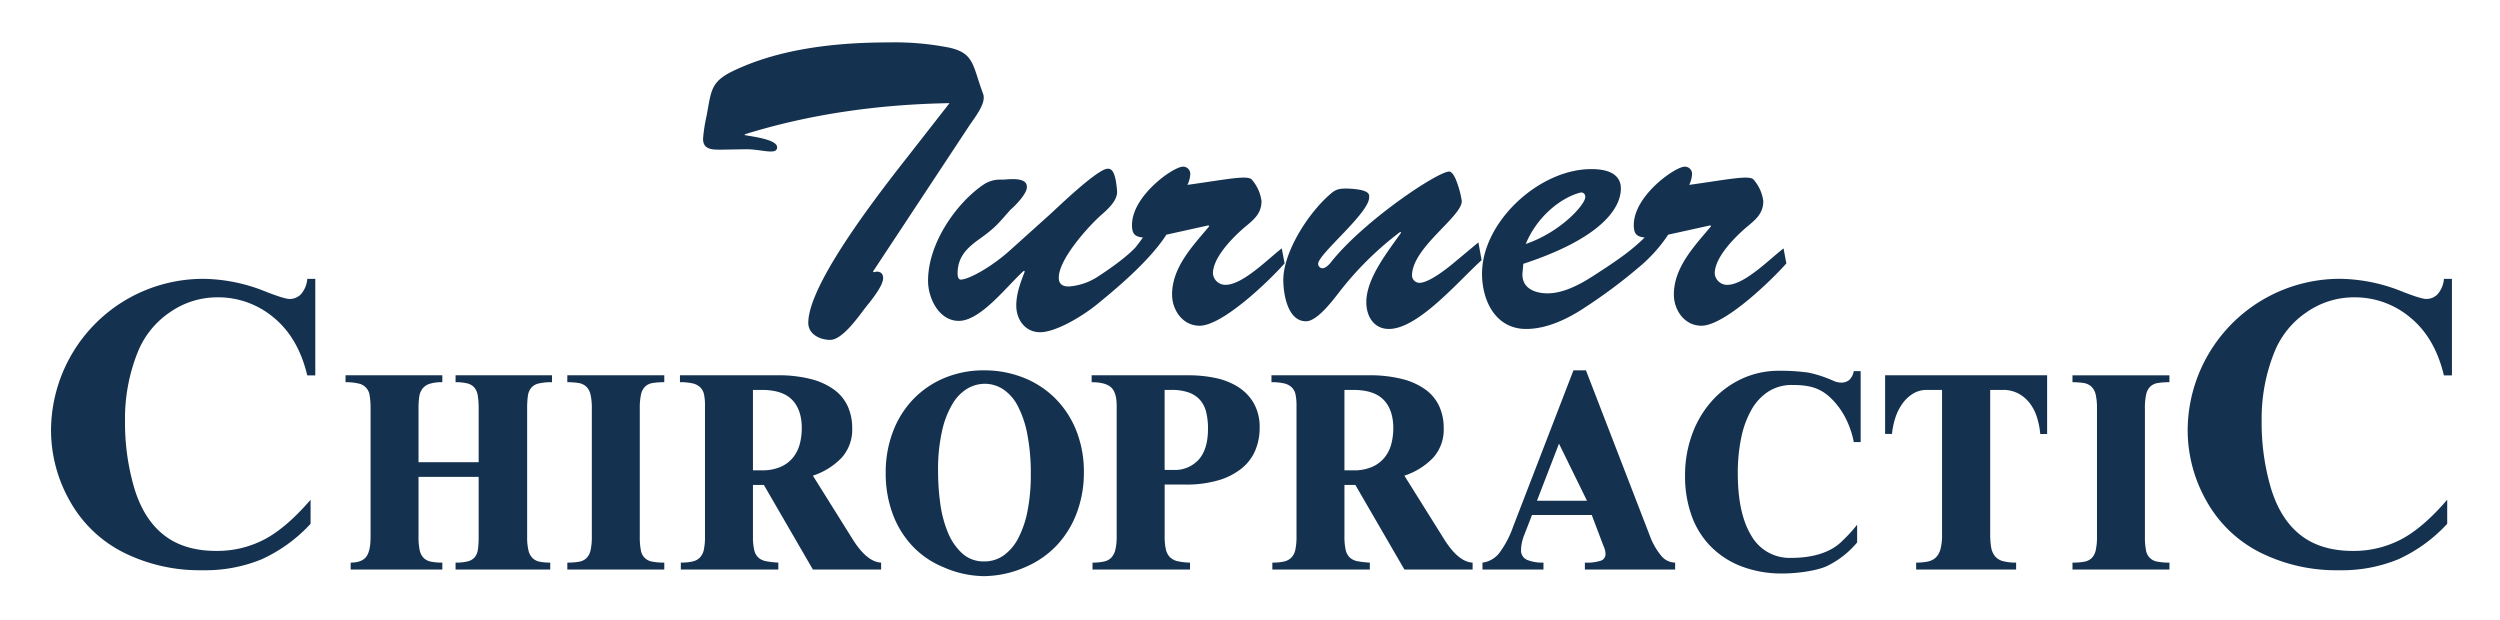
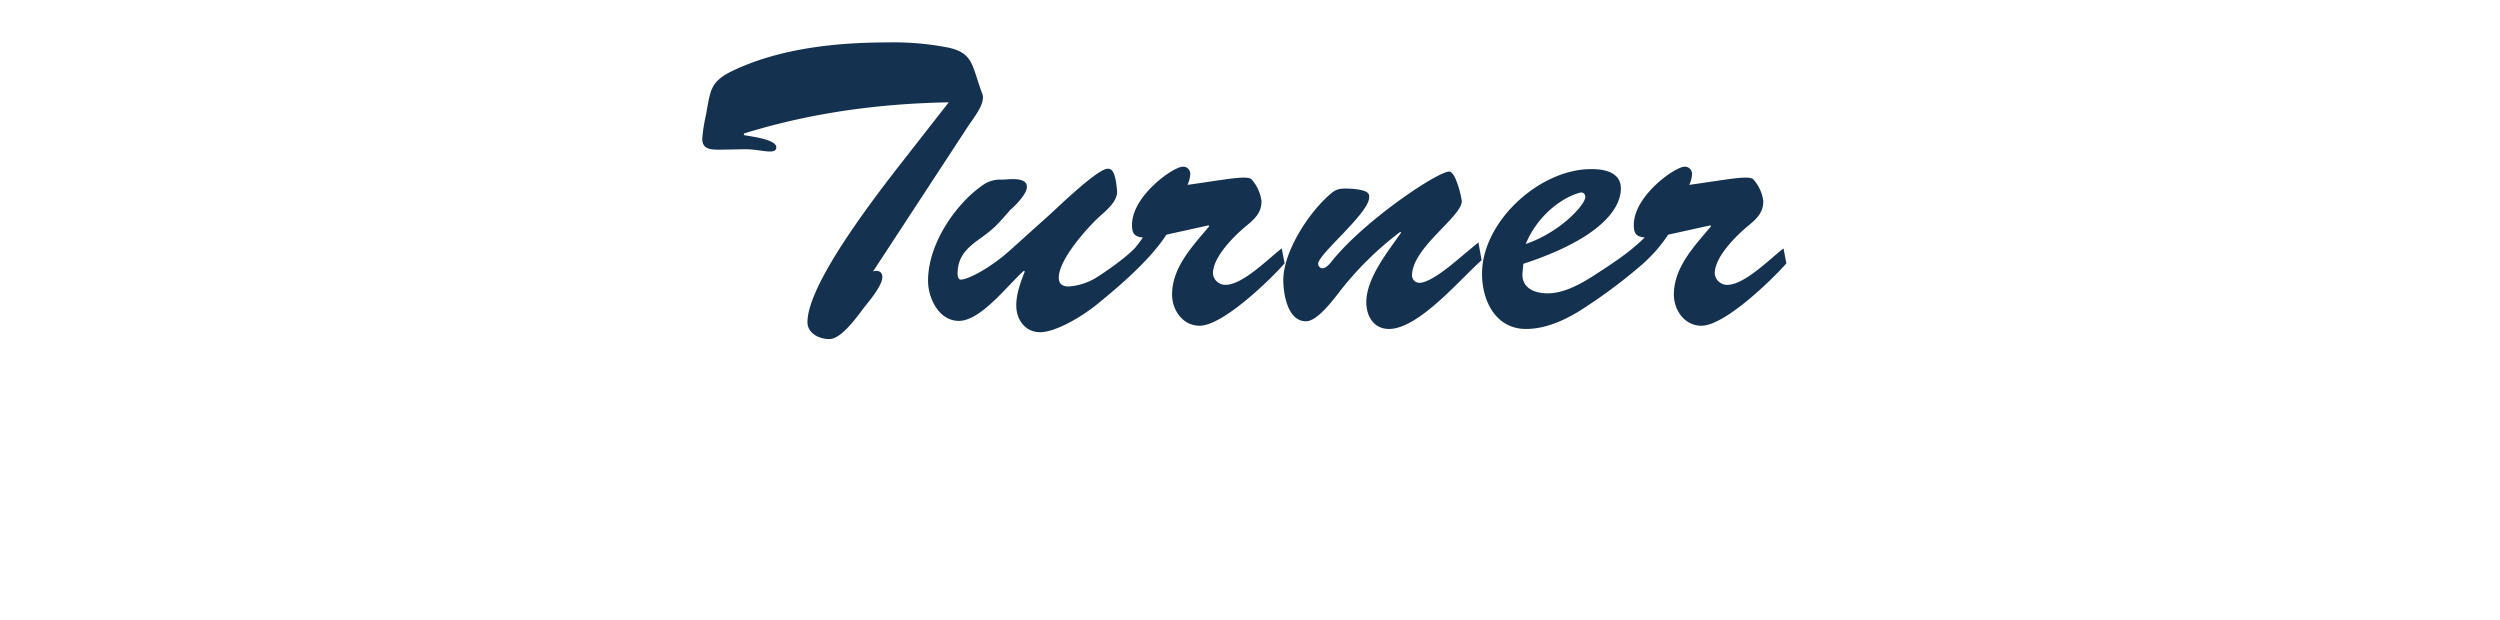
<svg xmlns="http://www.w3.org/2000/svg" width="742" height="184" viewBox="0 0 742 184">
  <defs>
    <style>
      .cls-1 {
        fill: #14314f;
        fill-rule: evenodd;
      }
    </style>
  </defs>
-   <path id="Chiropractic" class="cls-1" d="M91.2,82.759a7.789,7.789,0,0,1-1.86,4.544,4.629,4.629,0,0,1-3.385,1.433q-1.525,0-7.136-2.2A50.739,50.739,0,0,0,60.4,82.759a45.27,45.27,0,0,0-22.353,5.855,45.149,45.149,0,0,0-22.9,38.912,42.564,42.564,0,0,0,5.581,21.163,37.5,37.5,0,0,0,15.858,15.248A50.508,50.508,0,0,0,60.1,169.243a43.982,43.982,0,0,0,17.6-3.263A45.143,45.143,0,0,0,92.18,155.459v-7.135q-7.2,8.356-13.692,11.771a30.256,30.256,0,0,1-14.3,3.415q-9.514,0-15.492-4.666t-8.783-13.783a68.545,68.545,0,0,1-2.806-20.219,52.736,52.736,0,0,1,3.842-20.493A25.962,25.962,0,0,1,50.4,92.7a24.522,24.522,0,0,1,14.211-4.452A25.524,25.524,0,0,1,81.2,94.225q7.319,5.978,10,17.2h2.379V82.759H91.2Zm634.154,0A7.789,7.789,0,0,1,723.5,87.3a4.629,4.629,0,0,1-3.385,1.433q-1.526,0-7.136-2.2a50.739,50.739,0,0,0-18.419-3.781A45.273,45.273,0,0,0,672.2,88.614a45.151,45.151,0,0,0-22.9,38.912,42.568,42.568,0,0,0,5.581,21.163,37.5,37.5,0,0,0,15.858,15.248,50.507,50.507,0,0,0,23.512,5.306,43.977,43.977,0,0,0,17.595-3.263,45.145,45.145,0,0,0,14.486-10.521v-7.135q-7.2,8.356-13.693,11.771a30.255,30.255,0,0,1-14.3,3.415q-9.515,0-15.492-4.666t-8.782-13.783a68.534,68.534,0,0,1-2.806-20.219,52.729,52.729,0,0,1,3.843-20.493A25.959,25.959,0,0,1,684.555,92.7a24.522,24.522,0,0,1,14.211-4.452,25.523,25.523,0,0,1,16.589,5.977q7.32,5.978,10,17.2h2.379V82.759h-2.379ZM142.066,141.53V159.3a27,27,0,0,1-.209,3.695,4.753,4.753,0,0,1-.916,2.346,3.91,3.91,0,0,1-2.067,1.261,14.084,14.084,0,0,1-3.663.381v2.052h28.1v-2.052a15.685,15.685,0,0,1-3.113-.264,4.253,4.253,0,0,1-2.12-1.056,4.722,4.722,0,0,1-1.229-2.316,16.777,16.777,0,0,1-.393-4.047v-38.06a26.978,26.978,0,0,1,.21-3.666,4.849,4.849,0,0,1,.968-2.433,4.075,4.075,0,0,1,2.223-1.32,16.461,16.461,0,0,1,3.977-.381v-2.053H135.211v2.053a14.036,14.036,0,0,1,3.48.352,4.035,4.035,0,0,1,2.093,1.231,4.888,4.888,0,0,1,1.02,2.405,23.169,23.169,0,0,1,.262,3.812V137.19H124.218V121.239a24.76,24.76,0,0,1,.21-3.46,5.008,5.008,0,0,1,.968-2.434,4.446,4.446,0,0,1,2.145-1.437,12.052,12.052,0,0,1,3.741-.469v-2.053H102.556v2.053a15.63,15.63,0,0,1,3.819.381,4.133,4.133,0,0,1,3.349,3.636,22.622,22.622,0,0,1,.262,3.783V159.3q0,4.4-1.361,6.041t-4.552,1.642v2.052h27.209v-2.052a16.481,16.481,0,0,1-3.4-.293,4.21,4.21,0,0,1-2.171-1.115,4.688,4.688,0,0,1-1.152-2.316,18.5,18.5,0,0,1-.34-3.959V141.53h17.848Zm55.093,25.452a17.917,17.917,0,0,1-3.558-.293,3.994,3.994,0,0,1-3.4-3.431,20.038,20.038,0,0,1-.314-3.959v-38.06a18.648,18.648,0,0,1,.366-4.164,4.646,4.646,0,0,1,1.23-2.346,4.185,4.185,0,0,1,2.25-1.055,21.061,21.061,0,0,1,3.427-.235v-2.053H168.381v2.053a20.281,20.281,0,0,1,3.322.235,4.333,4.333,0,0,1,2.276,1.055,4.694,4.694,0,0,1,1.282,2.346,17.409,17.409,0,0,1,.393,4.164V159.3a17.633,17.633,0,0,1-.367,3.988,4.757,4.757,0,0,1-1.2,2.346,4.208,4.208,0,0,1-2.224,1.085,19.082,19.082,0,0,1-3.479.264v2.052h28.778v-2.052Zm26.315-23.048h3.244l14.546,25.1h20.25v-2.052q-4.082-.177-8.215-6.568l-12.035-19.236a20.756,20.756,0,0,0,8.608-5.4,12.481,12.481,0,0,0,3.061-8.68,15.617,15.617,0,0,0-1.308-6.48,12.629,12.629,0,0,0-4.055-4.956,20.145,20.145,0,0,0-6.933-3.166,39.23,39.23,0,0,0-10-1.115H201.811v2.053a16.218,16.218,0,0,1,3.742.352,4.8,4.8,0,0,1,2.276,1.173,4.152,4.152,0,0,1,1.125,2.111,15.2,15.2,0,0,1,.288,3.225v39a17.8,17.8,0,0,1-.341,3.842,4.762,4.762,0,0,1-1.177,2.345,4.423,4.423,0,0,1-2.2,1.173,15.283,15.283,0,0,1-3.453.323v2.052h28.936v-2.052a25.429,25.429,0,0,1-3.637-.411,4.71,4.71,0,0,1-2.3-1.085,4.438,4.438,0,0,1-1.23-2.287,17.57,17.57,0,0,1-.366-4.017V143.934Zm0-28.208h2.564q6.226,0,9.078,2.962t2.852,8.415a18.551,18.551,0,0,1-.576,4.6,10.676,10.676,0,0,1-1.962,4.017,9.823,9.823,0,0,1-3.663,2.815,13.33,13.33,0,0,1-5.624,1.056h-2.669V115.726Zm95.838,11.758a28.318,28.318,0,0,0-6.436-9.559,27.772,27.772,0,0,0-9.418-5.952,31.434,31.434,0,0,0-11.329-2.053,30.114,30.114,0,0,0-11.8,2.258,27.556,27.556,0,0,0-9.262,6.3,28.322,28.322,0,0,0-6.043,9.648,33.889,33.889,0,0,0-2.145,12.227,34.338,34.338,0,0,0,2.093,12.227,28.08,28.08,0,0,0,5.912,9.56,26.436,26.436,0,0,0,9.236,6.245A30.433,30.433,0,0,0,292,171a31.349,31.349,0,0,0,12.609-2.816,27.645,27.645,0,0,0,9.261-6.568,28.65,28.65,0,0,0,5.808-9.647,33.561,33.561,0,0,0,2.015-11.612A32.939,32.939,0,0,0,319.312,127.484ZM305,151.5a29.845,29.845,0,0,1-2.721,8.122,14.468,14.468,0,0,1-4.343,5.19,9.8,9.8,0,0,1-5.808,1.818,9.389,9.389,0,0,1-6.567-2.405,17.25,17.25,0,0,1-4.238-6.216,34.178,34.178,0,0,1-2.25-8.562,69.585,69.585,0,0,1-.654-9.5,52.027,52.027,0,0,1,1.23-12.256,26.725,26.725,0,0,1,3.192-8.035,12.643,12.643,0,0,1,4.421-4.4,10.242,10.242,0,0,1,4.971-1.349,9.97,9.97,0,0,1,5.52,1.642,13.246,13.246,0,0,1,4.343,4.985,30.414,30.414,0,0,1,2.826,8.416,60.866,60.866,0,0,1,1.02,11.875A55.107,55.107,0,0,1,305,151.5Zm40.662-7.683h6.122a33.676,33.676,0,0,0,9.915-1.29,19.86,19.86,0,0,0,6.881-3.548,13.749,13.749,0,0,0,4-5.337,17.151,17.151,0,0,0,1.282-6.656,14.284,14.284,0,0,0-1.753-7.331,14.028,14.028,0,0,0-4.683-4.838,20.264,20.264,0,0,0-6.724-2.639,38.447,38.447,0,0,0-7.875-.792H324v2.053q4.029,0,5.73,1.5t1.7,5.484v38.764a17,17,0,0,1-.366,3.871,5.314,5.314,0,0,1-1.177,2.4,4.192,4.192,0,0,1-2.2,1.2,15.36,15.36,0,0,1-3.427.323v2.052H353.2v-2.052a18.041,18.041,0,0,1-3.662-.411,4.72,4.72,0,0,1-2.329-1.231,4.835,4.835,0,0,1-1.2-2.375,17.406,17.406,0,0,1-.34-3.783V143.817Zm0-28.091h2.04a14.731,14.731,0,0,1,5.18.792,8.064,8.064,0,0,1,3.349,2.258,8.579,8.579,0,0,1,1.779,3.606,20.436,20.436,0,0,1,.524,4.839q0,6.1-2.748,9.177a9.485,9.485,0,0,1-7.456,3.079h-2.668V115.726Zm53.371,28.208h3.244l14.547,25.1h20.249v-2.052q-4.08-.177-8.215-6.568l-12.034-19.236a20.758,20.758,0,0,0,8.607-5.4,12.481,12.481,0,0,0,3.061-8.68,15.6,15.6,0,0,0-1.308-6.48,12.62,12.62,0,0,0-4.055-4.956A20.145,20.145,0,0,0,416.2,112.5a39.221,39.221,0,0,0-9.994-1.115H377.372v2.053a16.215,16.215,0,0,1,3.741.352,4.8,4.8,0,0,1,2.276,1.173,4.144,4.144,0,0,1,1.125,2.111,15.2,15.2,0,0,1,.288,3.225v39a17.876,17.876,0,0,1-.34,3.842,4.771,4.771,0,0,1-1.178,2.345,4.424,4.424,0,0,1-2.2,1.173,15.3,15.3,0,0,1-3.454.323v2.052h28.936v-2.052a25.429,25.429,0,0,1-3.637-.411,4.714,4.714,0,0,1-2.3-1.085,4.438,4.438,0,0,1-1.23-2.287,17.57,17.57,0,0,1-.366-4.017V143.934Zm0-28.208H401.6q6.227,0,9.078,2.962t2.852,8.415a18.6,18.6,0,0,1-.575,4.6,10.693,10.693,0,0,1-1.963,4.017,9.828,9.828,0,0,1-3.662,2.815A13.338,13.338,0,0,1,401.7,139.6h-2.669V115.726Zm73.4,37.122,3.4,8.973a8.7,8.7,0,0,1,.549,1.525,5.134,5.134,0,0,1,.131,1.114,1.993,1.993,0,0,1-1.335,1.935,13.32,13.32,0,0,1-4.787.587v2.052h26.79v-2.052a5.413,5.413,0,0,1-3.977-1.848,20.173,20.173,0,0,1-3.558-6.187L470.71,109.92H467l-17.9,46.388a28.993,28.993,0,0,1-4.029,7.712A7.492,7.492,0,0,1,440,166.982v2.052h18.1v-2.052a12.284,12.284,0,0,1-4.814-.792,2.984,2.984,0,0,1-1.831-3.02,10.287,10.287,0,0,1,.183-1.789,13.748,13.748,0,0,1,.6-2.2l2.459-6.334h17.733Zm-1.412-4.222H456.168l6.541-16.948Zm81.208-38.471h-2.041a4.566,4.566,0,0,1-1.36,2.639,3.624,3.624,0,0,1-2.355.762A5.74,5.74,0,0,1,544.1,113q-1.232-.556-3.009-1.2a35.083,35.083,0,0,0-4.291-1.2,58.877,58.877,0,0,0-8.629-.557,26.161,26.161,0,0,0-11.249,2.4,27.291,27.291,0,0,0-8.87,6.6,30.462,30.462,0,0,0-5.834,9.881,35.237,35.237,0,0,0-2.093,12.257,34.515,34.515,0,0,0,1.936,11.846,25.059,25.059,0,0,0,5.678,9.149,25.737,25.737,0,0,0,9.13,5.923,33.511,33.511,0,0,0,12.3,2.111c3.976,0,9.954-.743,13.128-2.228a27.21,27.21,0,0,0,8.9-6.979v-5.278a40.267,40.267,0,0,1-3.951,4.369c-0.955.9-4.654,5.483-15.614,5.483a13.03,13.03,0,0,1-11.826-6.568q-4.029-6.567-4.029-18.532a50.86,50.86,0,0,1,1.021-10.556,28.219,28.219,0,0,1,3.035-8.3,15.405,15.405,0,0,1,5.049-5.425,12.851,12.851,0,0,1,7.064-1.935c5.955,0,9.132,1.212,12.631,5.131a22.692,22.692,0,0,1,3.532,5.4,26.053,26.053,0,0,1,2.093,6.421h2.041V110.155Zm55.355,1.231H559.5V128.8h2.041a22.9,22.9,0,0,1,.916-4.545,15.286,15.286,0,0,1,2.014-4.222,11.2,11.2,0,0,1,3.166-3.109,7.866,7.866,0,0,1,4.369-1.2H576.4v42.987a16.23,16.23,0,0,1-.444,4.193,5.558,5.558,0,0,1-1.361,2.522,4.728,4.728,0,0,1-2.381,1.231,16.453,16.453,0,0,1-3.5.323v2.052h29.668v-2.052a14.461,14.461,0,0,1-3.925-.44,4.576,4.576,0,0,1-2.354-1.466,5.648,5.648,0,0,1-1.125-2.639,23,23,0,0,1-.288-3.959V115.726H594.4a9.645,9.645,0,0,1,4.736,1.114,10.554,10.554,0,0,1,3.375,2.933,13.67,13.67,0,0,1,2.093,4.193,22.95,22.95,0,0,1,.941,4.838h2.041V111.386Zm36.3,55.6a17.91,17.91,0,0,1-3.558-.293,3.994,3.994,0,0,1-3.4-3.431,19.962,19.962,0,0,1-.314-3.959v-38.06a18.648,18.648,0,0,1,.366-4.164,4.646,4.646,0,0,1,1.23-2.346,4.182,4.182,0,0,1,2.25-1.055,21.061,21.061,0,0,1,3.427-.235v-2.053H615.112v2.053a20.3,20.3,0,0,1,3.323.235,4.336,4.336,0,0,1,2.276,1.055,4.7,4.7,0,0,1,1.282,2.346,17.417,17.417,0,0,1,.392,4.164V159.3a17.641,17.641,0,0,1-.366,3.988,4.765,4.765,0,0,1-1.2,2.346,4.212,4.212,0,0,1-2.224,1.085,19.094,19.094,0,0,1-3.48.264v2.052h28.779v-2.052Z" />
-   <path id="Turner" class="cls-1" d="M512.654,84.543c5.165,0,12.732-7.807,16.7-10.81l0.841,4.444c-4.565,5.165-18.377,18.5-25.224,18.5-5.045,0-8.167-4.684-8.167-9.249,0-8.168,6.245-14.534,11.05-20.3l-0.24-.24-12.492,2.763a44.854,44.854,0,0,1-8.874,9.815,155.737,155.737,0,0,1-15.9,11.826c-5.558,3.7-11.624,6.345-17.382,6.345-8.768,0-12.852-7.807-13.092-15.735-0.48-15.735,16.936-31.83,32.551-31.71,3.843,0,8.648.961,8.648,5.765,0,5.886-5.886,14.774-28.947,22.341L451.88,80.94c-0.36,4.564,3.6,6.126,7.447,6.126,4.237,0,8.858-2.164,13.217-4.96,8.846-5.674,11.908-8.06,15.607-11.616-2.522-.24-3.243-1.2-3.243-3.724,0-8.648,12.252-17.3,15.135-17.3a2.131,2.131,0,0,1,2.162,2.042,8.189,8.189,0,0,1-.841,3.363c11.29-1.562,17.9-3,19.1-1.562a12.043,12.043,0,0,1,2.882,6.366c0,3.723-2.282,5.525-5.044,7.807-3.484,3-9.369,8.888-9.369,13.693A3.68,3.68,0,0,0,512.654,84.543ZM470.5,58.479a1.189,1.189,0,0,0-1.442-1.321c-6,1.561-12.972,7.327-16.215,15.254C463.411,68.809,470.618,60.521,470.5,58.479ZM412.247,97.635c-4.564,0-6.726-3.844-6.726-7.927,0-7.207,6.486-15.134,10.329-20.659l-0.24-.24a95.729,95.729,0,0,0-18.5,18.377c-1.8,2.282-6.246,8.168-9.489,8.168-5.285,0-6.606-7.567-6.726-11.651-0.361-8.288,7.206-20.419,14.173-26.3,1.561-1.321,2.642-1.441,4.684-1.441,7.207,0.24,6.606,1.922,6.606,2.642,0,4.684-15.134,16.816-15.134,19.7a1.333,1.333,0,0,0,1.322,1.321c0.84,0,1.921-1.081,2.4-1.682,9.609-12.251,31.709-27.025,35.193-27.025,0.48,0,1.2.6,1.921,2.282a27.913,27.913,0,0,1,1.8,6.486c0,4.684-14.774,13.813-14.774,22.1a2.233,2.233,0,0,0,2.162,2.162c2.883,0,8.168-4.2,10.33-6.006l7.207-6.006,0.961,5.285C433.387,82.862,421.015,97.635,412.247,97.635Zm-56.21-.961c-5.045,0-8.167-4.684-8.167-9.249,0-8.168,6.245-14.534,11.05-20.3l-0.24-.24-12.492,2.763C340.807,78.105,329.031,87.492,326,90c-5.055,4.183-12.844,8.6-17.283,8.6s-7.087-3.724-7.087-7.927c0-3.6,1.321-6.966,2.522-10.089l-0.24-.24c-4.684,4.084-12.732,14.894-19.338,14.894-5.885,0-9.128-6.726-9.128-11.891,0-11.651,9.008-23.662,16.695-28.707a8.919,8.919,0,0,1,5.285-1.321c1.682,0,7.807-1.081,7.327,2.522-0.24,1.922-3.483,5.285-4.805,6.366-3.723,4.2-4.444,5.285-9.128,8.648-3.724,2.643-6.606,5.285-6.606,10.33,0,0.6.12,1.8,0.961,1.8,2.162,0,8.768-3.483,14.413-8.528l11.891-10.69c2.523-2.282,14.294-13.693,17.3-13.693,0.961,0,2.282.36,2.763,6.606,0.24,2.883-3,5.645-4.925,7.327-3.843,3.483-12.371,12.972-12.371,18.377,0,1.922,1.081,2.642,3,2.642A18.194,18.194,0,0,0,326,82c9.673-6.291,11.893-9.662,11.011-8.567q1.151-1.429,2.21-2.943c-2.522-.24-3.243-1.2-3.243-3.724,0-8.648,12.252-17.3,15.135-17.3a2.131,2.131,0,0,1,2.162,2.042,8.189,8.189,0,0,1-.841,3.363c11.29-1.562,17.9-3,19.1-1.562a12.043,12.043,0,0,1,2.882,6.366c0,3.723-2.282,5.525-5.044,7.807-3.484,3-9.369,8.888-9.369,13.693a3.68,3.68,0,0,0,3.723,3.363c5.165,0,12.732-7.807,16.7-10.81l0.841,4.444C376.7,83.342,362.884,96.675,356.037,96.675ZM259.115,80.58l0.24,0.24c1.2-.48,2.763-0.12,2.763,1.682,0,2.4-3.6,6.726-5.045,8.528-2.162,2.763-6.967,9.849-10.69,9.849-3,0-6.486-1.681-6.486-5.044,0-11.891,22.1-39.877,29.908-49.846l12.011-15.374c-20.659.36-41.078,3.123-60.777,9.249V40.1c1.682,0.36,9.609,1.2,9.609,3.6,0,2.522-4.8.48-9.609,0.6l-6.966.12c-2.763,0-5.405,0-5.405-3.243a49.016,49.016,0,0,1,1.081-6.966c1.441-7.807,1.2-10.21,9.008-13.693,13.693-6.246,30.028-7.927,44.922-7.927a83.51,83.51,0,0,1,18.137,1.561c7.447,1.682,6.847,5.405,9.969,13.693,1.081,2.883-2.762,7.327-4.444,9.969Z" />
+   <path id="Turner" class="cls-1" d="M512.654,84.543c5.165,0,12.732-7.807,16.7-10.81l0.841,4.444c-4.565,5.165-18.377,18.5-25.224,18.5-5.045,0-8.167-4.684-8.167-9.249,0-8.168,6.245-14.534,11.05-20.3l-0.24-.24-12.492,2.763a44.854,44.854,0,0,1-8.874,9.815,155.737,155.737,0,0,1-15.9,11.826c-5.558,3.7-11.624,6.345-17.382,6.345-8.768,0-12.852-7.807-13.092-15.735-0.48-15.735,16.936-31.83,32.551-31.71,3.843,0,8.648.961,8.648,5.765,0,5.886-5.886,14.774-28.947,22.341L451.88,80.94c-0.36,4.564,3.6,6.126,7.447,6.126,4.237,0,8.858-2.164,13.217-4.96,8.846-5.674,11.908-8.06,15.607-11.616-2.522-.24-3.243-1.2-3.243-3.724,0-8.648,12.252-17.3,15.135-17.3a2.131,2.131,0,0,1,2.162,2.042,8.189,8.189,0,0,1-.841,3.363c11.29-1.562,17.9-3,19.1-1.562a12.043,12.043,0,0,1,2.882,6.366c0,3.723-2.282,5.525-5.044,7.807-3.484,3-9.369,8.888-9.369,13.693A3.68,3.68,0,0,0,512.654,84.543ZM470.5,58.479a1.189,1.189,0,0,0-1.442-1.321c-6,1.561-12.972,7.327-16.215,15.254C463.411,68.809,470.618,60.521,470.5,58.479ZM412.247,97.635c-4.564,0-6.726-3.844-6.726-7.927,0-7.207,6.486-15.134,10.329-20.659l-0.24-.24a95.729,95.729,0,0,0-18.5,18.377c-1.8,2.282-6.246,8.168-9.489,8.168-5.285,0-6.606-7.567-6.726-11.651-0.361-8.288,7.206-20.419,14.173-26.3,1.561-1.321,2.642-1.441,4.684-1.441,7.207,0.24,6.606,1.922,6.606,2.642,0,4.684-15.134,16.816-15.134,19.7a1.333,1.333,0,0,0,1.322,1.321c0.84,0,1.921-1.081,2.4-1.682,9.609-12.251,31.709-27.025,35.193-27.025,0.48,0,1.2.6,1.921,2.282a27.913,27.913,0,0,1,1.8,6.486c0,4.684-14.774,13.813-14.774,22.1a2.233,2.233,0,0,0,2.162,2.162c2.883,0,8.168-4.2,10.33-6.006l7.207-6.006,0.961,5.285C433.387,82.862,421.015,97.635,412.247,97.635Zm-56.21-.961c-5.045,0-8.167-4.684-8.167-9.249,0-8.168,6.245-14.534,11.05-20.3l-0.24-.24-12.492,2.763C340.807,78.105,329.031,87.492,326,90c-5.055,4.183-12.844,8.6-17.283,8.6s-7.087-3.724-7.087-7.927c0-3.6,1.321-6.966,2.522-10.089l-0.24-.24c-4.684,4.084-12.732,14.894-19.338,14.894-5.885,0-9.128-6.726-9.128-11.891,0-11.651,9.008-23.662,16.695-28.707a8.919,8.919,0,0,1,5.285-1.321c1.682,0,7.807-1.081,7.327,2.522-0.24,1.922-3.483,5.285-4.805,6.366-3.723,4.2-4.444,5.285-9.128,8.648-3.724,2.643-6.606,5.285-6.606,10.33,0,0.6.12,1.8,0.961,1.8,2.162,0,8.768-3.483,14.413-8.528l11.891-10.69c2.523-2.282,14.294-13.693,17.3-13.693,0.961,0,2.282.36,2.763,6.606,0.24,2.883-3,5.645-4.925,7.327-3.843,3.483-12.371,12.972-12.371,18.377,0,1.922,1.081,2.642,3,2.642A18.194,18.194,0,0,0,326,82c9.673-6.291,11.893-9.662,11.011-8.567q1.151-1.429,2.21-2.943c-2.522-.24-3.243-1.2-3.243-3.724,0-8.648,12.252-17.3,15.135-17.3a2.131,2.131,0,0,1,2.162,2.042,8.189,8.189,0,0,1-.841,3.363c11.29-1.562,17.9-3,19.1-1.562a12.043,12.043,0,0,1,2.882,6.366c0,3.723-2.282,5.525-5.044,7.807-3.484,3-9.369,8.888-9.369,13.693a3.68,3.68,0,0,0,3.723,3.363c5.165,0,12.732-7.807,16.7-10.81l0.841,4.444C376.7,83.342,362.884,96.675,356.037,96.675ZM259.115,80.58c1.2-.48,2.763-0.12,2.763,1.682,0,2.4-3.6,6.726-5.045,8.528-2.162,2.763-6.967,9.849-10.69,9.849-3,0-6.486-1.681-6.486-5.044,0-11.891,22.1-39.877,29.908-49.846l12.011-15.374c-20.659.36-41.078,3.123-60.777,9.249V40.1c1.682,0.36,9.609,1.2,9.609,3.6,0,2.522-4.8.48-9.609,0.6l-6.966.12c-2.763,0-5.405,0-5.405-3.243a49.016,49.016,0,0,1,1.081-6.966c1.441-7.807,1.2-10.21,9.008-13.693,13.693-6.246,30.028-7.927,44.922-7.927a83.51,83.51,0,0,1,18.137,1.561c7.447,1.682,6.847,5.405,9.969,13.693,1.081,2.883-2.762,7.327-4.444,9.969Z" />
</svg>